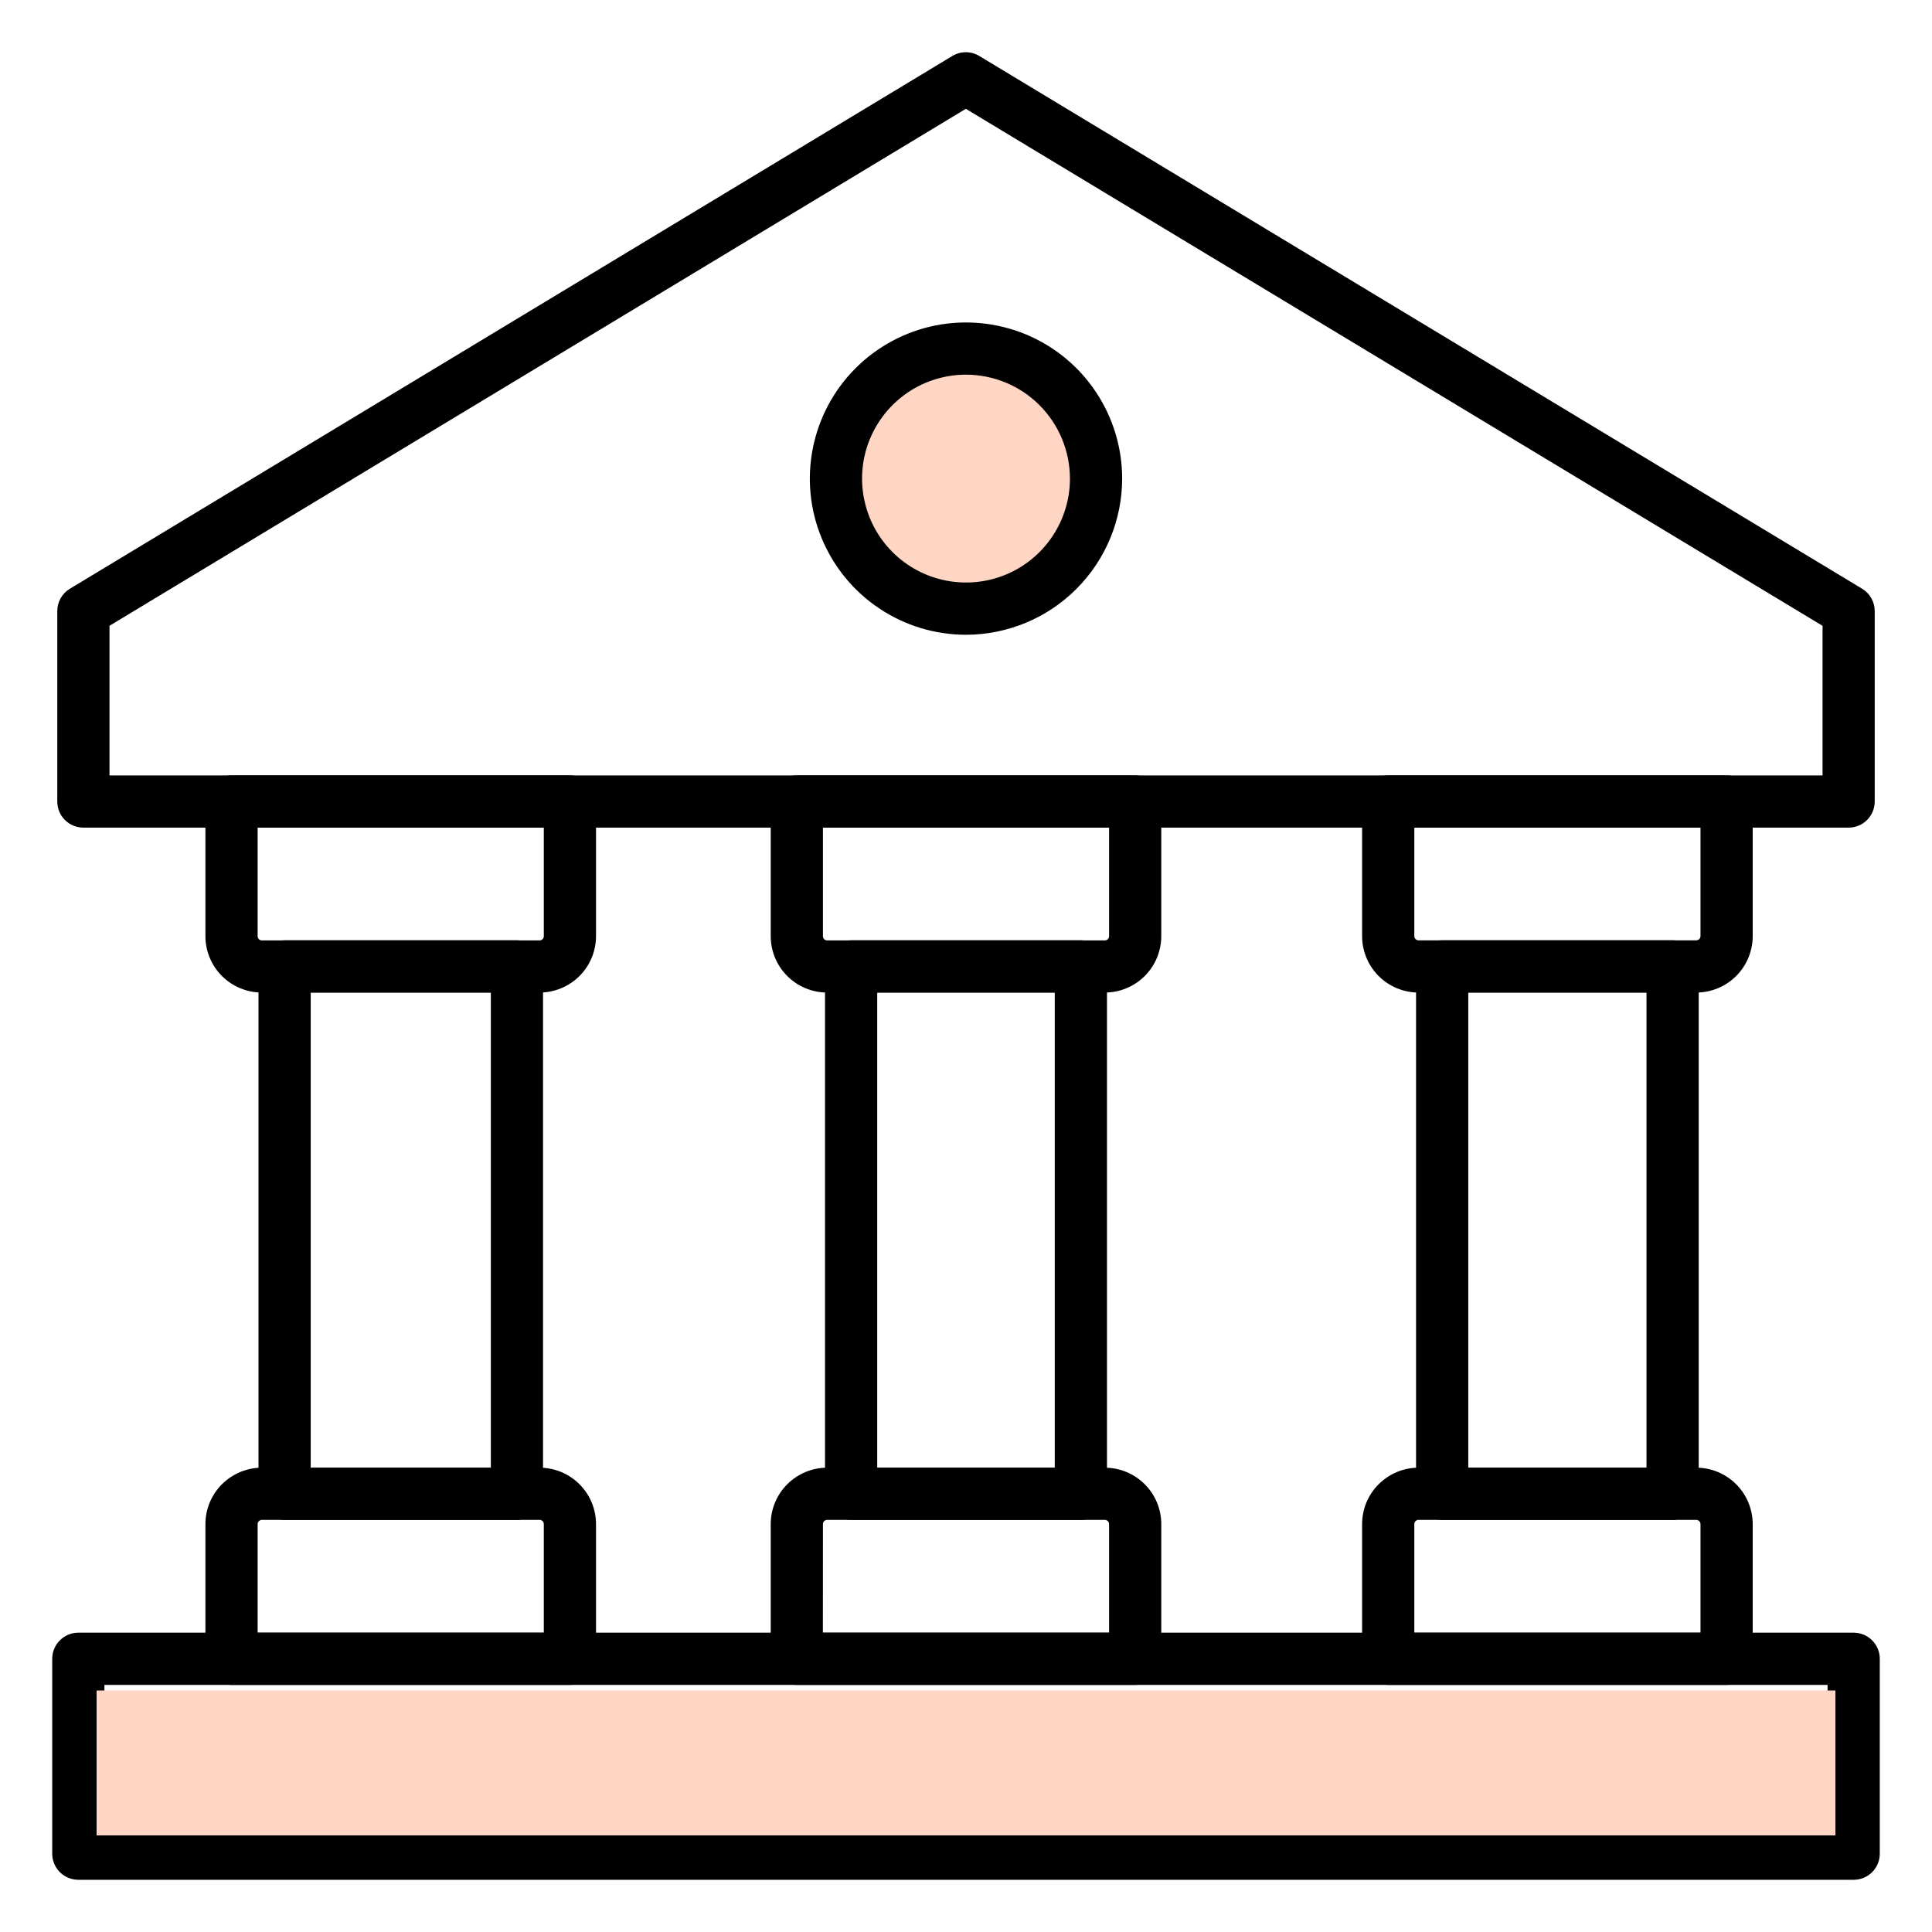
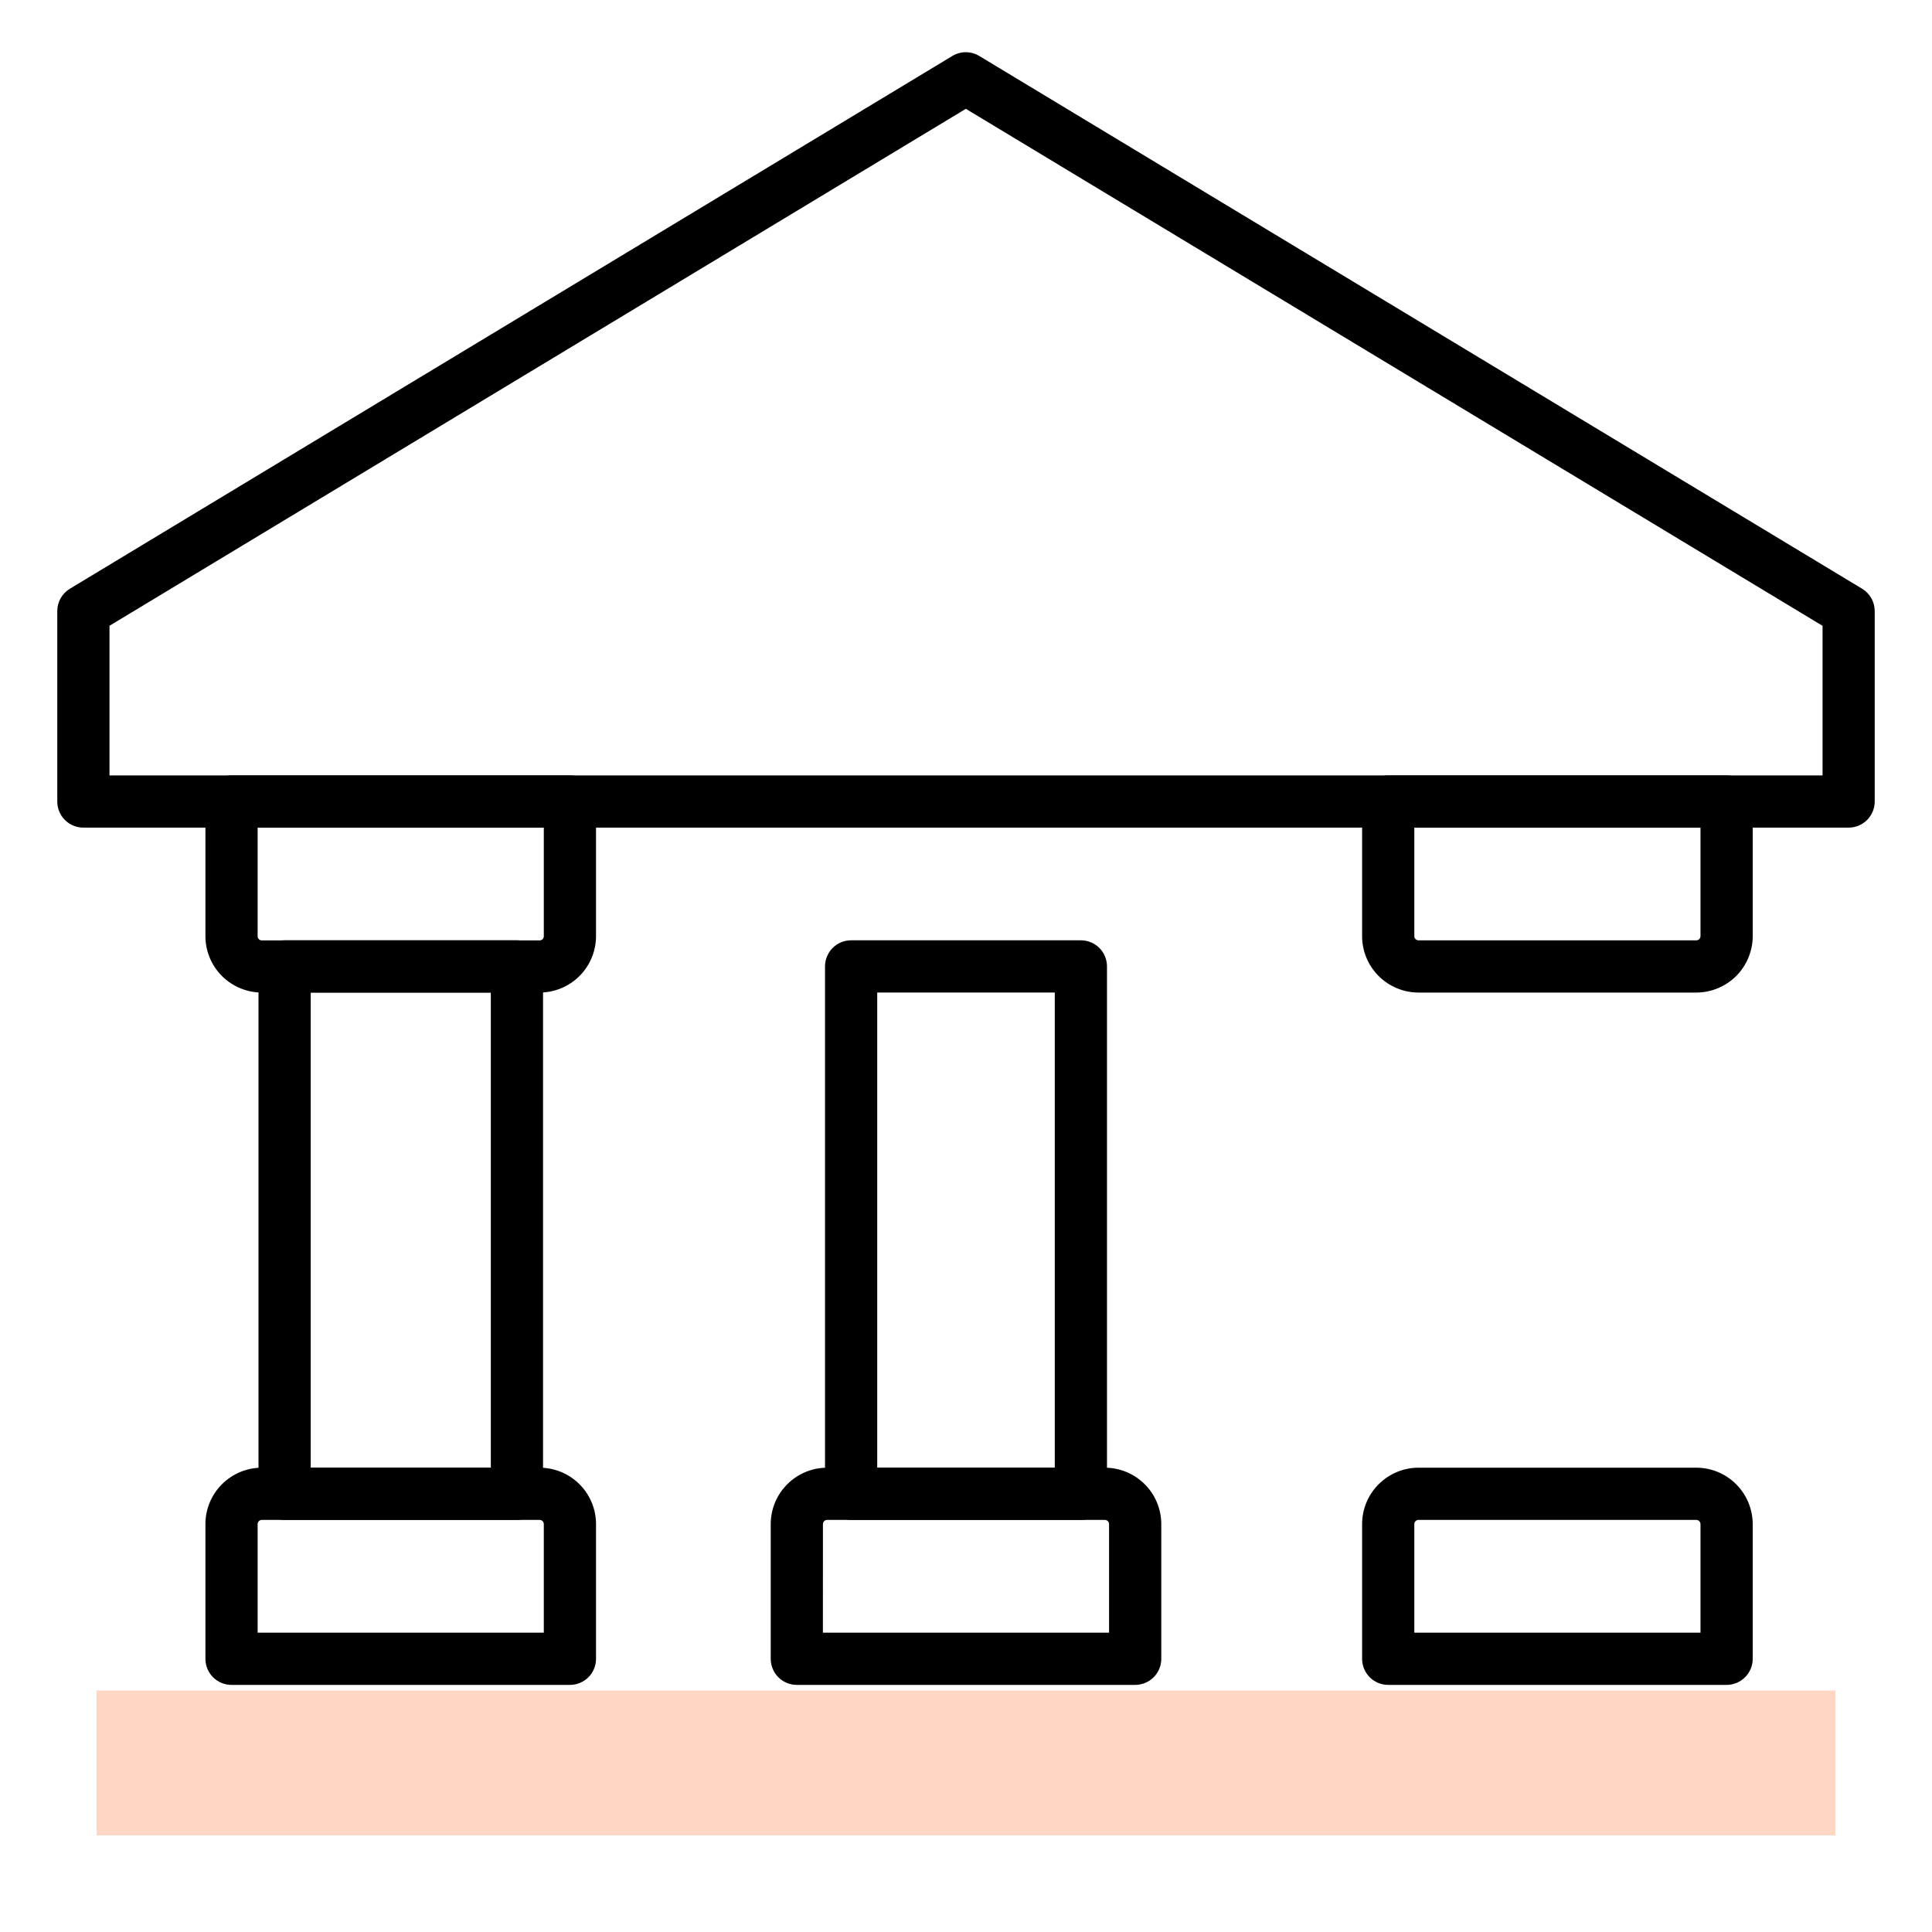
<svg xmlns="http://www.w3.org/2000/svg" width="40" height="40" viewBox="0 0 40 40" fill="none">
-   <circle cx="20" cy="10" r="3" fill="#FFD6C3" />
  <path d="M38.274 17.135H1.726C1.583 17.135 1.445 17.078 1.344 16.977C1.242 16.875 1.186 16.738 1.186 16.595V12.652C1.186 12.559 1.21 12.467 1.255 12.386C1.301 12.305 1.367 12.237 1.447 12.189L19.717 1.159C19.801 1.108 19.898 1.081 19.996 1.081C20.095 1.081 20.191 1.108 20.275 1.159L38.553 12.189C38.633 12.237 38.699 12.305 38.744 12.386C38.79 12.467 38.814 12.559 38.814 12.652V16.595C38.814 16.738 38.757 16.875 38.656 16.977C38.555 17.078 38.417 17.135 38.274 17.135ZM2.267 16.054H37.734V12.957L19.997 2.253L2.267 12.956V16.054Z" fill="black" />
-   <path d="M20 13.142C19.361 13.142 18.736 12.953 18.204 12.597C17.672 12.242 17.258 11.737 17.013 11.146C16.768 10.556 16.704 9.906 16.829 9.279C16.954 8.651 17.262 8.075 17.714 7.623C18.166 7.171 18.742 6.863 19.369 6.738C19.997 6.614 20.646 6.678 21.237 6.922C21.828 7.167 22.333 7.581 22.688 8.113C23.043 8.645 23.233 9.27 23.233 9.909C23.232 10.766 22.891 11.588 22.285 12.194C21.679 12.8 20.857 13.141 20 13.142ZM20 7.757C19.575 7.757 19.158 7.883 18.805 8.119C18.451 8.356 18.175 8.692 18.012 9.085C17.849 9.478 17.806 9.911 17.89 10.329C17.973 10.746 18.177 11.129 18.478 11.43C18.779 11.731 19.163 11.936 19.58 12.019C19.998 12.102 20.43 12.06 20.824 11.897C21.217 11.734 21.553 11.458 21.789 11.104C22.026 10.75 22.152 10.334 22.152 9.909C22.151 9.338 21.924 8.791 21.521 8.388C21.117 7.984 20.571 7.758 20 7.757Z" fill="black" />
  <path d="M35.12 20.55H29.368C29.059 20.549 28.762 20.426 28.543 20.207C28.324 19.988 28.201 19.691 28.201 19.382V16.595C28.201 16.451 28.258 16.314 28.359 16.212C28.46 16.111 28.598 16.054 28.741 16.054H35.747C35.891 16.054 36.028 16.111 36.129 16.212C36.231 16.314 36.288 16.451 36.288 16.595V19.383C36.287 19.693 36.164 19.989 35.945 20.208C35.726 20.426 35.429 20.549 35.12 20.55ZM29.282 17.134V19.382C29.282 19.405 29.291 19.427 29.308 19.443C29.324 19.459 29.346 19.468 29.369 19.469H35.12C35.143 19.468 35.165 19.459 35.181 19.443C35.197 19.427 35.207 19.405 35.207 19.382V17.135L29.282 17.134Z" fill="black" />
-   <path d="M34.629 31.468H29.858C29.715 31.468 29.578 31.411 29.476 31.31C29.375 31.208 29.318 31.071 29.318 30.927V20.009C29.318 19.865 29.375 19.728 29.476 19.626C29.578 19.525 29.715 19.468 29.858 19.468H34.629C34.773 19.468 34.91 19.525 35.011 19.626C35.113 19.728 35.17 19.865 35.17 20.009V30.927C35.17 31.071 35.113 31.208 35.011 31.31C34.91 31.411 34.773 31.468 34.629 31.468ZM30.399 30.387H34.089V20.549H30.399V30.387Z" fill="black" />
  <path d="M35.747 34.884H28.741C28.598 34.884 28.46 34.827 28.359 34.726C28.258 34.625 28.201 34.487 28.201 34.344V31.555C28.201 31.245 28.324 30.949 28.543 30.73C28.762 30.511 29.059 30.387 29.368 30.387H35.12C35.43 30.387 35.727 30.511 35.946 30.73C36.164 30.949 36.287 31.245 36.288 31.555V34.344C36.288 34.487 36.231 34.625 36.129 34.726C36.028 34.827 35.891 34.884 35.747 34.884ZM29.282 33.803H35.207V31.555C35.207 31.532 35.197 31.51 35.181 31.494C35.165 31.477 35.143 31.468 35.12 31.468H29.368C29.345 31.468 29.323 31.477 29.307 31.494C29.291 31.51 29.282 31.532 29.282 31.555V33.803Z" fill="black" />
-   <path d="M22.875 20.55H17.124C16.814 20.549 16.518 20.426 16.299 20.207C16.08 19.988 15.957 19.691 15.957 19.382V16.595C15.957 16.451 16.014 16.314 16.115 16.212C16.216 16.111 16.354 16.054 16.497 16.054H23.503C23.646 16.054 23.783 16.111 23.885 16.212C23.986 16.314 24.043 16.451 24.043 16.595V19.383C24.042 19.693 23.919 19.989 23.7 20.208C23.481 20.426 23.185 20.549 22.875 20.55ZM17.038 17.135V19.383C17.038 19.406 17.047 19.428 17.063 19.445C17.079 19.461 17.101 19.47 17.124 19.47H22.875C22.898 19.47 22.92 19.461 22.937 19.445C22.953 19.428 22.962 19.406 22.962 19.383V17.135H17.038Z" fill="black" />
  <path d="M22.378 31.468H17.622C17.478 31.468 17.341 31.411 17.239 31.31C17.138 31.208 17.081 31.071 17.081 30.927V20.009C17.081 19.865 17.138 19.728 17.239 19.626C17.341 19.525 17.478 19.468 17.622 19.468H22.378C22.522 19.468 22.659 19.525 22.761 19.626C22.862 19.728 22.919 19.865 22.919 20.009V30.927C22.919 31.071 22.862 31.208 22.761 31.31C22.659 31.411 22.522 31.468 22.378 31.468ZM18.162 30.387H21.838V20.549H18.162V30.387Z" fill="black" />
  <path d="M23.503 34.884H16.497C16.354 34.884 16.216 34.827 16.115 34.726C16.014 34.625 15.957 34.487 15.957 34.344V31.555C15.957 31.245 16.08 30.949 16.299 30.73C16.518 30.511 16.814 30.387 17.124 30.387H22.875C23.185 30.387 23.482 30.511 23.701 30.73C23.92 30.949 24.043 31.245 24.043 31.555V34.344C24.043 34.487 23.986 34.625 23.885 34.726C23.783 34.827 23.646 34.884 23.503 34.884ZM17.037 33.803H22.962V31.555C22.962 31.532 22.953 31.51 22.937 31.494C22.92 31.477 22.898 31.468 22.875 31.468H17.124C17.101 31.468 17.079 31.477 17.063 31.494C17.047 31.51 17.038 31.532 17.038 31.555L17.037 33.803Z" fill="black" />
  <path d="M11.172 20.55H5.42C5.111 20.549 4.814 20.426 4.595 20.207C4.376 19.988 4.253 19.691 4.253 19.382V16.595C4.253 16.451 4.31 16.314 4.411 16.212C4.513 16.111 4.65 16.054 4.793 16.054H11.799C11.943 16.054 12.08 16.111 12.182 16.212C12.283 16.314 12.34 16.451 12.34 16.595V19.383C12.339 19.693 12.216 19.989 11.997 20.208C11.778 20.426 11.482 20.549 11.172 20.55ZM5.334 17.135V19.383C5.334 19.406 5.343 19.428 5.359 19.445C5.376 19.461 5.398 19.47 5.42 19.47H11.172C11.195 19.47 11.217 19.461 11.234 19.445C11.25 19.428 11.259 19.406 11.259 19.383V17.135H5.334Z" fill="black" />
  <path d="M10.703 31.468H5.892C5.749 31.468 5.611 31.411 5.51 31.31C5.409 31.208 5.352 31.071 5.352 30.927V20.009C5.352 19.865 5.409 19.728 5.51 19.626C5.611 19.525 5.749 19.468 5.892 19.468H10.703C10.846 19.468 10.984 19.525 11.085 19.626C11.187 19.728 11.243 19.865 11.243 20.009V30.927C11.243 31.071 11.187 31.208 11.085 31.31C10.984 31.411 10.846 31.468 10.703 31.468ZM6.433 30.387H10.162V20.549H6.433V30.387Z" fill="black" />
  <path d="M11.799 34.884H4.793C4.65 34.884 4.513 34.827 4.411 34.726C4.31 34.625 4.253 34.487 4.253 34.344V31.555C4.253 31.245 4.376 30.949 4.595 30.73C4.814 30.511 5.111 30.387 5.42 30.387H11.172C11.482 30.387 11.779 30.511 11.998 30.73C12.217 30.949 12.34 31.245 12.34 31.555V34.344C12.34 34.487 12.283 34.625 12.182 34.726C12.08 34.827 11.943 34.884 11.799 34.884ZM5.334 33.803H11.259V31.555C11.259 31.532 11.25 31.51 11.234 31.494C11.217 31.477 11.195 31.468 11.172 31.468H5.42C5.398 31.468 5.376 31.477 5.359 31.494C5.343 31.51 5.334 31.532 5.334 31.555V33.803Z" fill="black" />
-   <path d="M38.378 38.919H1.622C1.478 38.919 1.341 38.862 1.239 38.761C1.138 38.659 1.081 38.522 1.081 38.378V34.344C1.081 34.2 1.138 34.063 1.239 33.962C1.341 33.86 1.478 33.803 1.622 33.803H38.378C38.522 33.803 38.659 33.86 38.761 33.962C38.862 34.063 38.919 34.2 38.919 34.344V38.378C38.919 38.522 38.862 38.659 38.761 38.761C38.659 38.862 38.522 38.919 38.378 38.919ZM2.162 37.838H37.838V34.884H2.162V37.838Z" fill="black" />
  <rect x="2" y="35" width="36" height="3" fill="#FFD6C3" />
</svg>